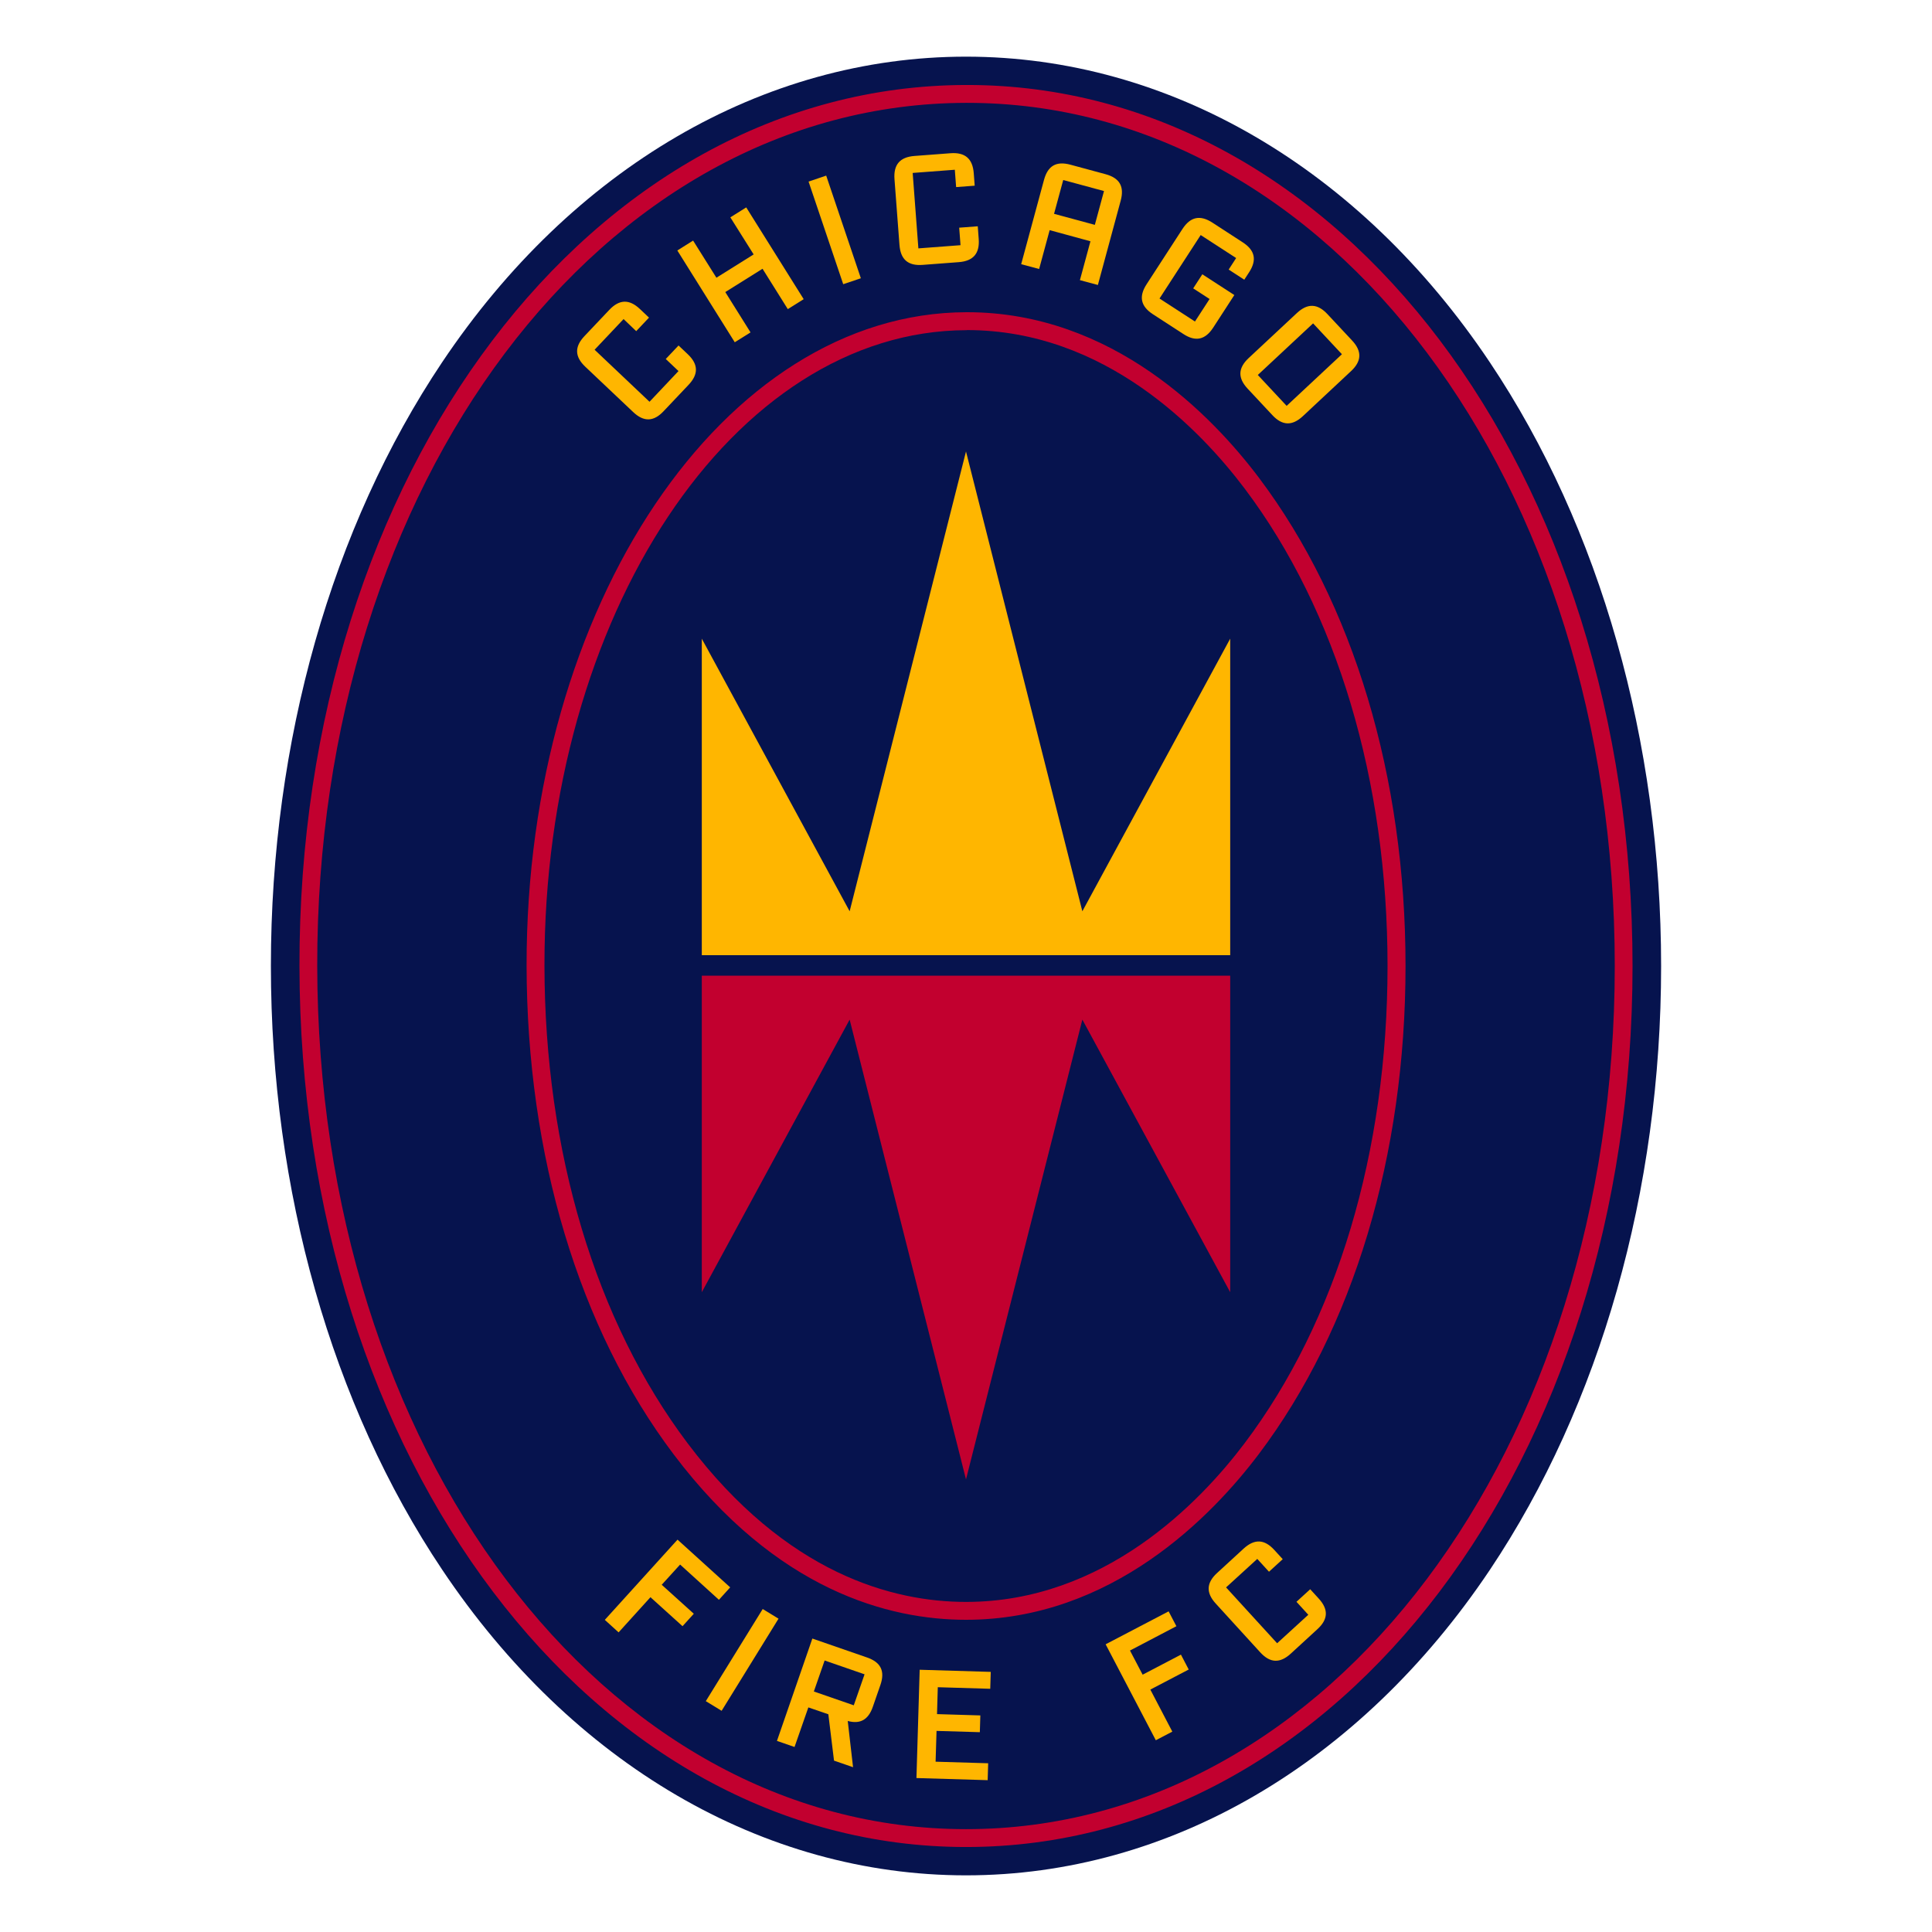
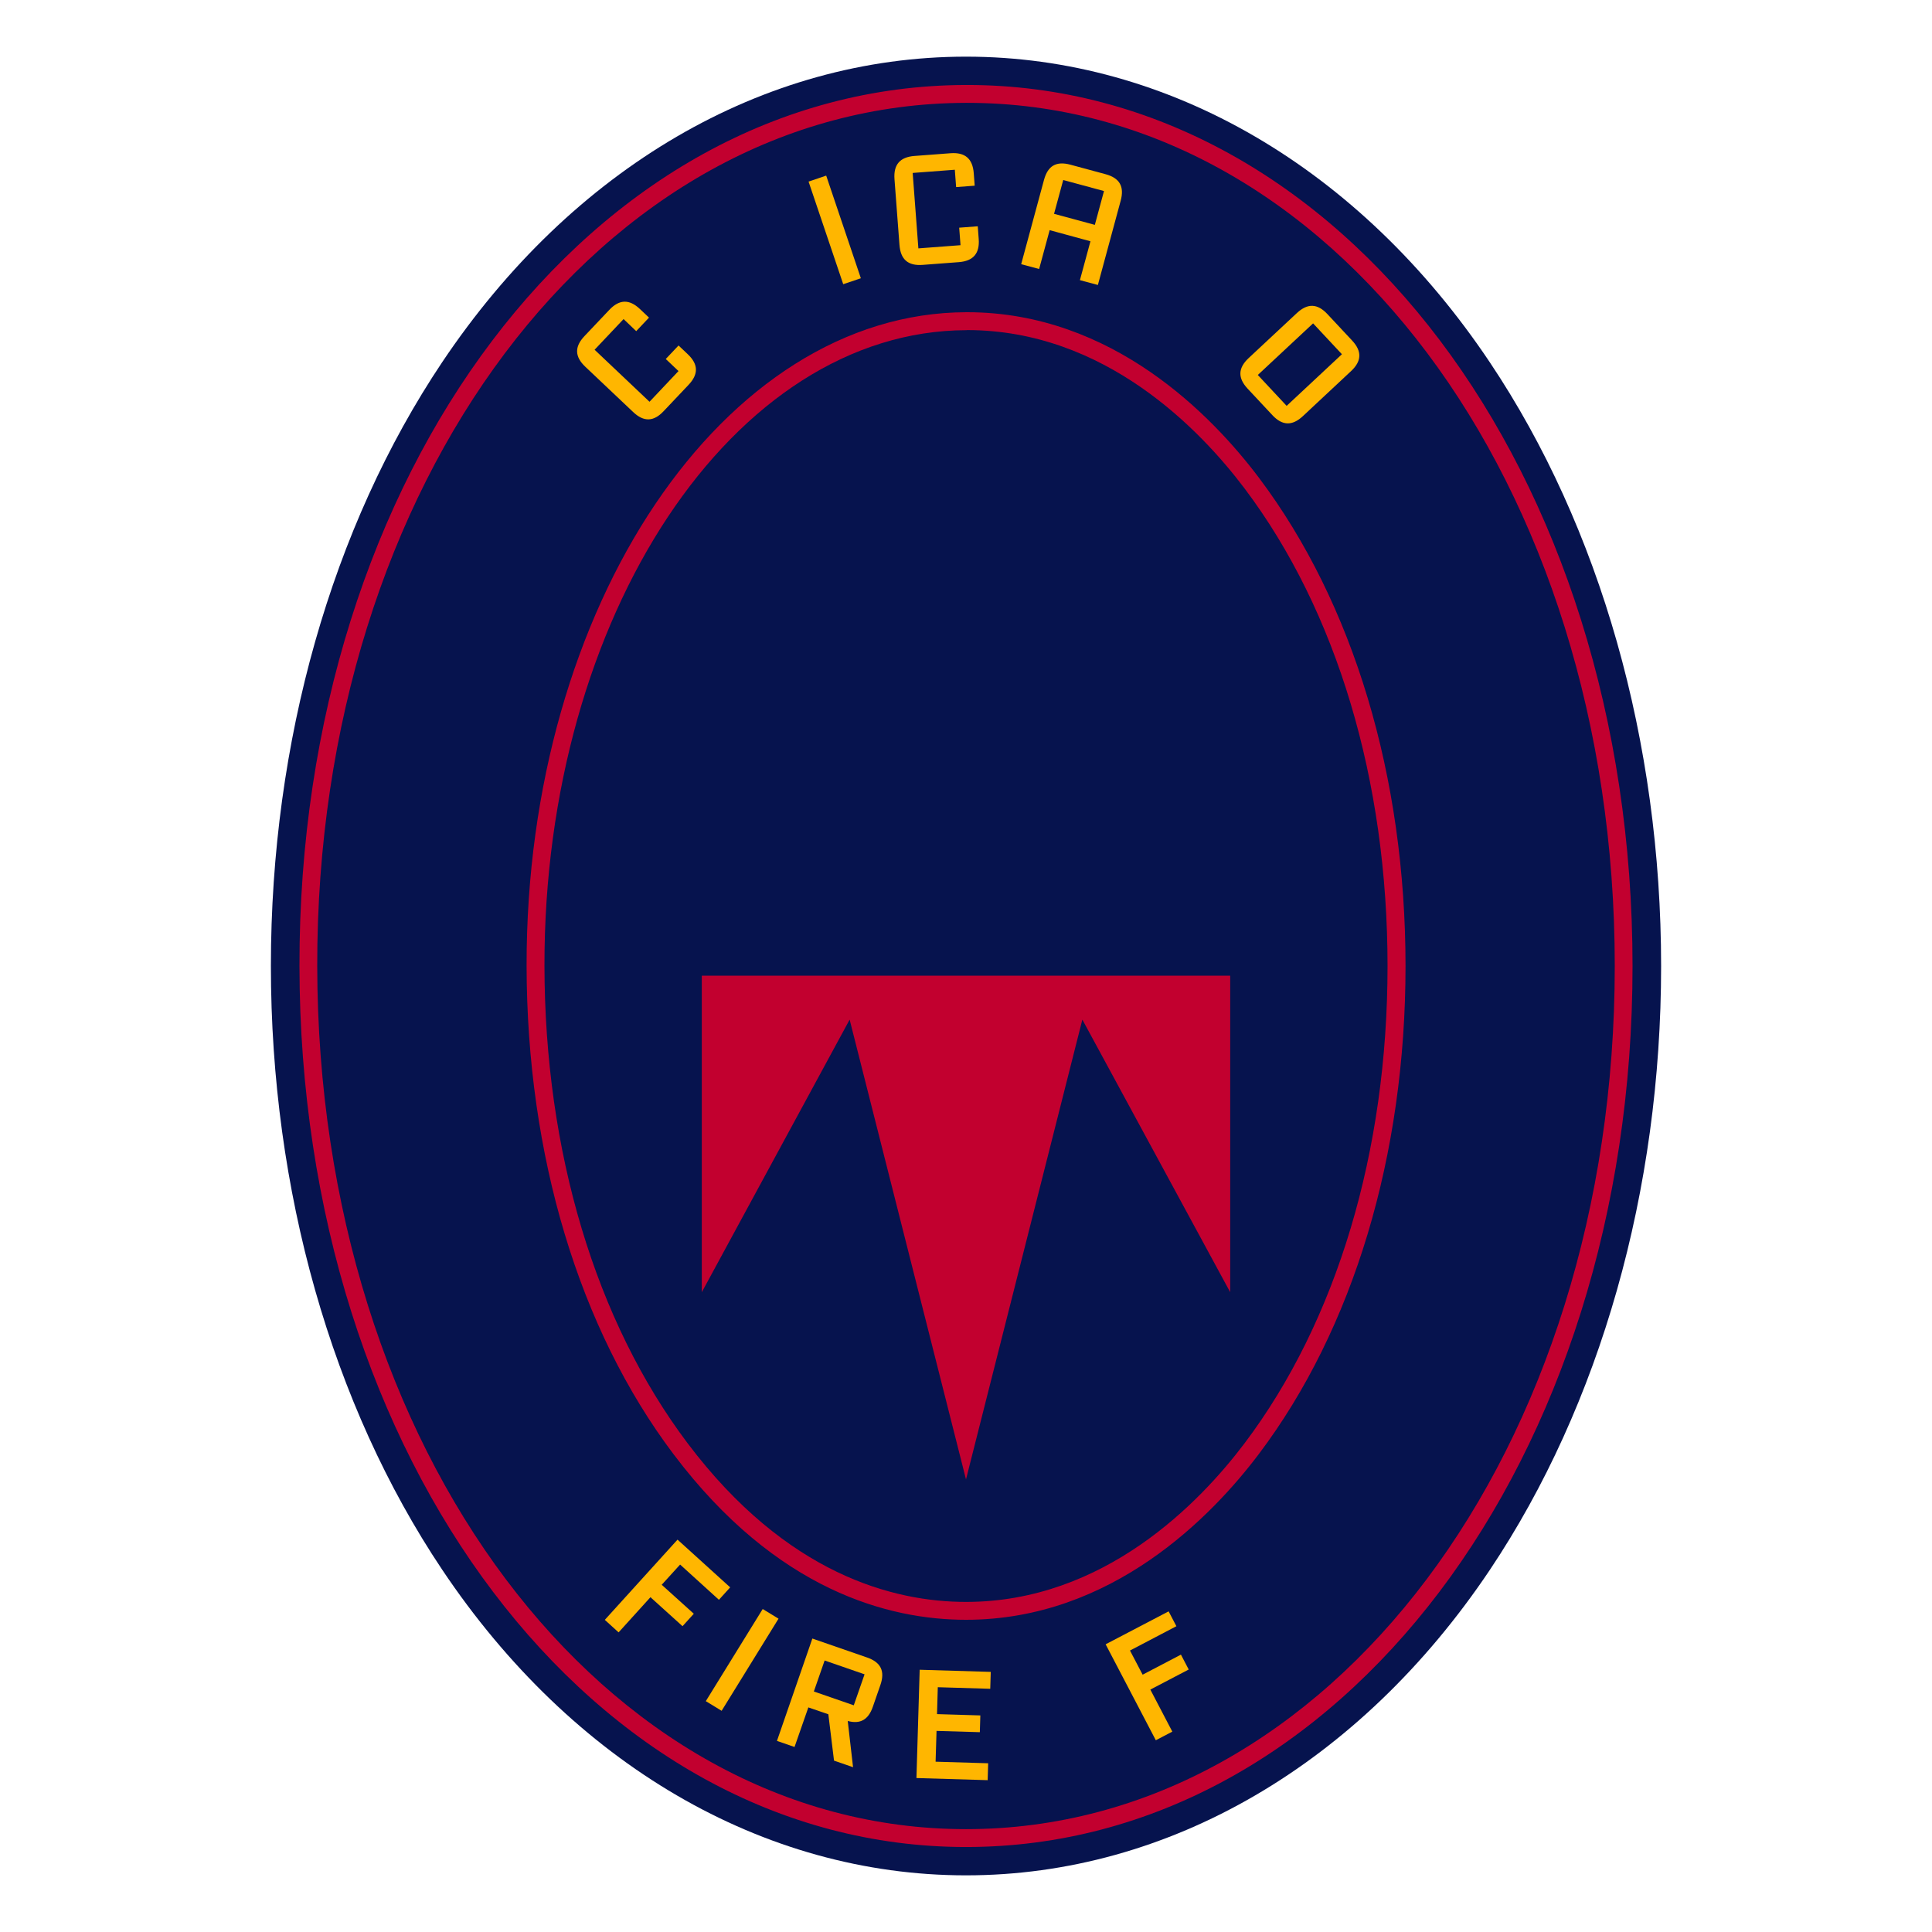
<svg xmlns="http://www.w3.org/2000/svg" id="Layer_1" data-name="Layer 1" viewBox="0 0 800 800">
  <defs>
    <style>.cls-1{fill:#06134e;}.cls-2{fill:#c2002f;}.cls-3{fill:#ffb600;}</style>
  </defs>
  <title>CHI-Logo-New</title>
  <g id="CHI-Logo-New">
    <path class="cls-1" d="M400,776.54c-84,0-163.06-46.14-216.92-126.59-45.73-68.3-70.91-157.07-70.91-250s25.18-181.65,70.91-249.95C236.94,69.6,316,23.46,400,23.46S563.06,69.6,616.92,150.05c45.73,68.3,70.91,157.07,70.91,250s-25.18,181.65-70.91,250C563.06,730.4,484,776.54,400,776.54Z" />
    <path class="cls-2" d="M400,764.81c-154.51,0-275.76-160.24-276-364.8-.28-204.25,121-364.5,276-364.82h.47C555,35.19,676,195.43,676,400S554.79,764.81,400,764.81Zm.46-722.22H400C249.09,42.91,131.09,199.9,131.36,400,131.64,600.41,249.64,757.41,400,757.41c150.64,0,268.64-157,268.64-357.41S550.84,42.59,400.46,42.59Z" />
    <polygon class="cls-2" points="400 404.02 290.6 404.02 290.6 535.08 351.82 422.2 400 612.59 448.18 422.2 509.4 535.08 509.4 404.02 400 404.02" />
-     <polygon class="cls-3" points="400 395.53 290.6 395.53 290.6 264.46 351.82 377.34 400 186.95 448.18 377.34 509.4 264.46 509.4 395.53 400 395.53" />
    <path class="cls-3" d="M281.62,647.85,274,656.22l13.29,12-4.67,5.15-13.28-12-13.19,14.56-5.71-5.18,30.11-33.22,21.8,19.76-4.66,5.15Z" />
    <path class="cls-3" d="M298.81,708.41l-6.55-4,23.56-38.15,6.55,4Z" />
    <path class="cls-3" d="M343,709.84,334.72,707,329,723.39l-7.28-2.52,14.66-42.38L359,686.32c5.79,2,7.53,5.68,5.55,11.41l-3.12,9c-1.86,5.37-5.2,7.29-10.4,5.89l2.2,19.14-7.88-2.72Zm-6-9.43,16.53,5.72L358,693.3l-16.54-5.73Z" />
    <path class="cls-3" d="M409.18,730.13l-.21,7-29.49-.88,1.34-44.84,29.43.88-.21,7-21.72-.65L388,709.78l17.94.54-.21,6.94-17.93-.53-.39,12.75Z" />
    <path class="cls-3" d="M467.9,683.45l5.24,10L489,685.15l3.22,6.16-15.89,8.31,9.1,17.41-6.83,3.57-20.78-39.73,26.08-13.64,3.22,6.15Z" />
-     <path class="cls-3" d="M521.82,684.18,503.41,664c-4.09-4.47-3.9-8.58.57-12.67l11-10.1c4.48-4.09,8.59-3.91,12.68.57l3.49,3.82-5.69,5.2-4.85-5.31-12.92,11.8,21.14,23.13,12.91-11.8-4.9-5.37,5.69-5.2,3.54,3.88c4.09,4.47,3.91,8.58-.57,12.67l-11,10.1C530,688.84,525.92,688.66,521.82,684.18Z" />
    <path class="cls-3" d="M262.17,170.61l-19.81-18.75c-4.41-4.17-4.52-8.28-.35-12.68l10.29-10.87c4.17-4.4,8.27-4.51,12.68-.35l3.76,3.56-5.3,5.6-5.23-5-12,12.7,22.74,21.54,12-12.71-5.27-5,5.29-5.59,3.81,3.6c4.4,4.17,4.51,8.27.35,12.68l-10.29,10.87C270.68,174.67,266.57,174.78,262.17,170.61Z" />
-     <path class="cls-3" d="M310.78,137.64l-6.53,4.08-23.78-38L287,99.62,296.65,115l15.42-9.65L302.42,90,309,85.88l23.79,38L326.21,128l-10.46-16.71-15.42,9.65Z" />
    <path class="cls-3" d="M356.46,115.22l-7.3,2.46L334.81,75.19l7.3-2.47Z" />
    <path class="cls-3" d="M372.45,101.41,370.39,74.2c-.45-6,2.22-9.16,8.27-9.62l14.93-1.13c6-.45,9.16,2.23,9.62,8.27l.39,5.17-7.69.58-.54-7.18-17.45,1.32,2.36,31.24,17.45-1.32-.55-7.25,7.69-.58.39,5.23c.46,6-2.22,9.16-8.26,9.62l-14.93,1.13C376,110.14,372.91,107.46,372.45,101.41Z" />
    <path class="cls-3" d="M464.05,83.11,454.61,118l-7.44-2,4.36-16.09L434.64,95.3l-4.36,16.09-7.43-2,9.44-34.87c1.6-5.91,5.09-7.91,11-6.31l14.45,3.91C463.59,73.69,465.65,77.19,464.05,83.11Zm-10.7,10,3.79-14-16.88-4.57-3.8,14Z" />
-     <path class="cls-3" d="M474.77,117.72l14.85-22.89c3.3-5.09,7.32-5.94,12.41-2.64l12.55,8.15c5.09,3.3,5.95,7.32,2.65,12.4l-2,3.08-6.46-4.2,3.09-4.77-14.68-9.52-17.05,26.28,14.68,9.52,6.05-9.32-6.78-4.4,3.78-5.83,13.25,8.59-8.73,13.46c-3.3,5.09-7.32,6-12.41,2.65l-12.56-8.15C472.33,126.83,471.47,122.81,474.77,117.72Z" />
    <path class="cls-3" d="M517.05,148.26,537,129.64c4.43-4.14,8.53-4,12.67.44L559.87,141c4.14,4.43,4,8.53-.43,12.67L539.5,172.31c-4.43,4.13-8.54,4-12.67-.44l-10.22-10.94C512.48,156.5,512.62,152.4,517.05,148.26Zm15.72,19.8,22.89-21.38L543.72,133.9l-22.89,21.37Z" />
    <path class="cls-2" d="M400,670.72c-31.67,0-78.4-11.9-121.15-68.63-39.1-51.88-60.69-123.7-60.8-202.21-.2-149,81.5-270.39,182.14-270.6h.27c60.25,0,101.61,43,120.91,68.65C560.43,249.85,582,321.61,582,400S560.4,550.18,521.27,602.07C501.93,627.71,460.46,670.72,400,670.72Zm.2-534c-96.55.2-174.94,118.27-174.75,263.19.11,76.92,21.17,147.15,59.31,197.76C325.68,651.92,370,663.32,400,663.32c57.25,0,96.85-41.17,115.36-65.71C553.53,547,574.55,476.82,574.55,400s-21-147-59.1-197.61c-18.47-24.54-58-65.71-115-65.71Z" />
  </g>
</svg>